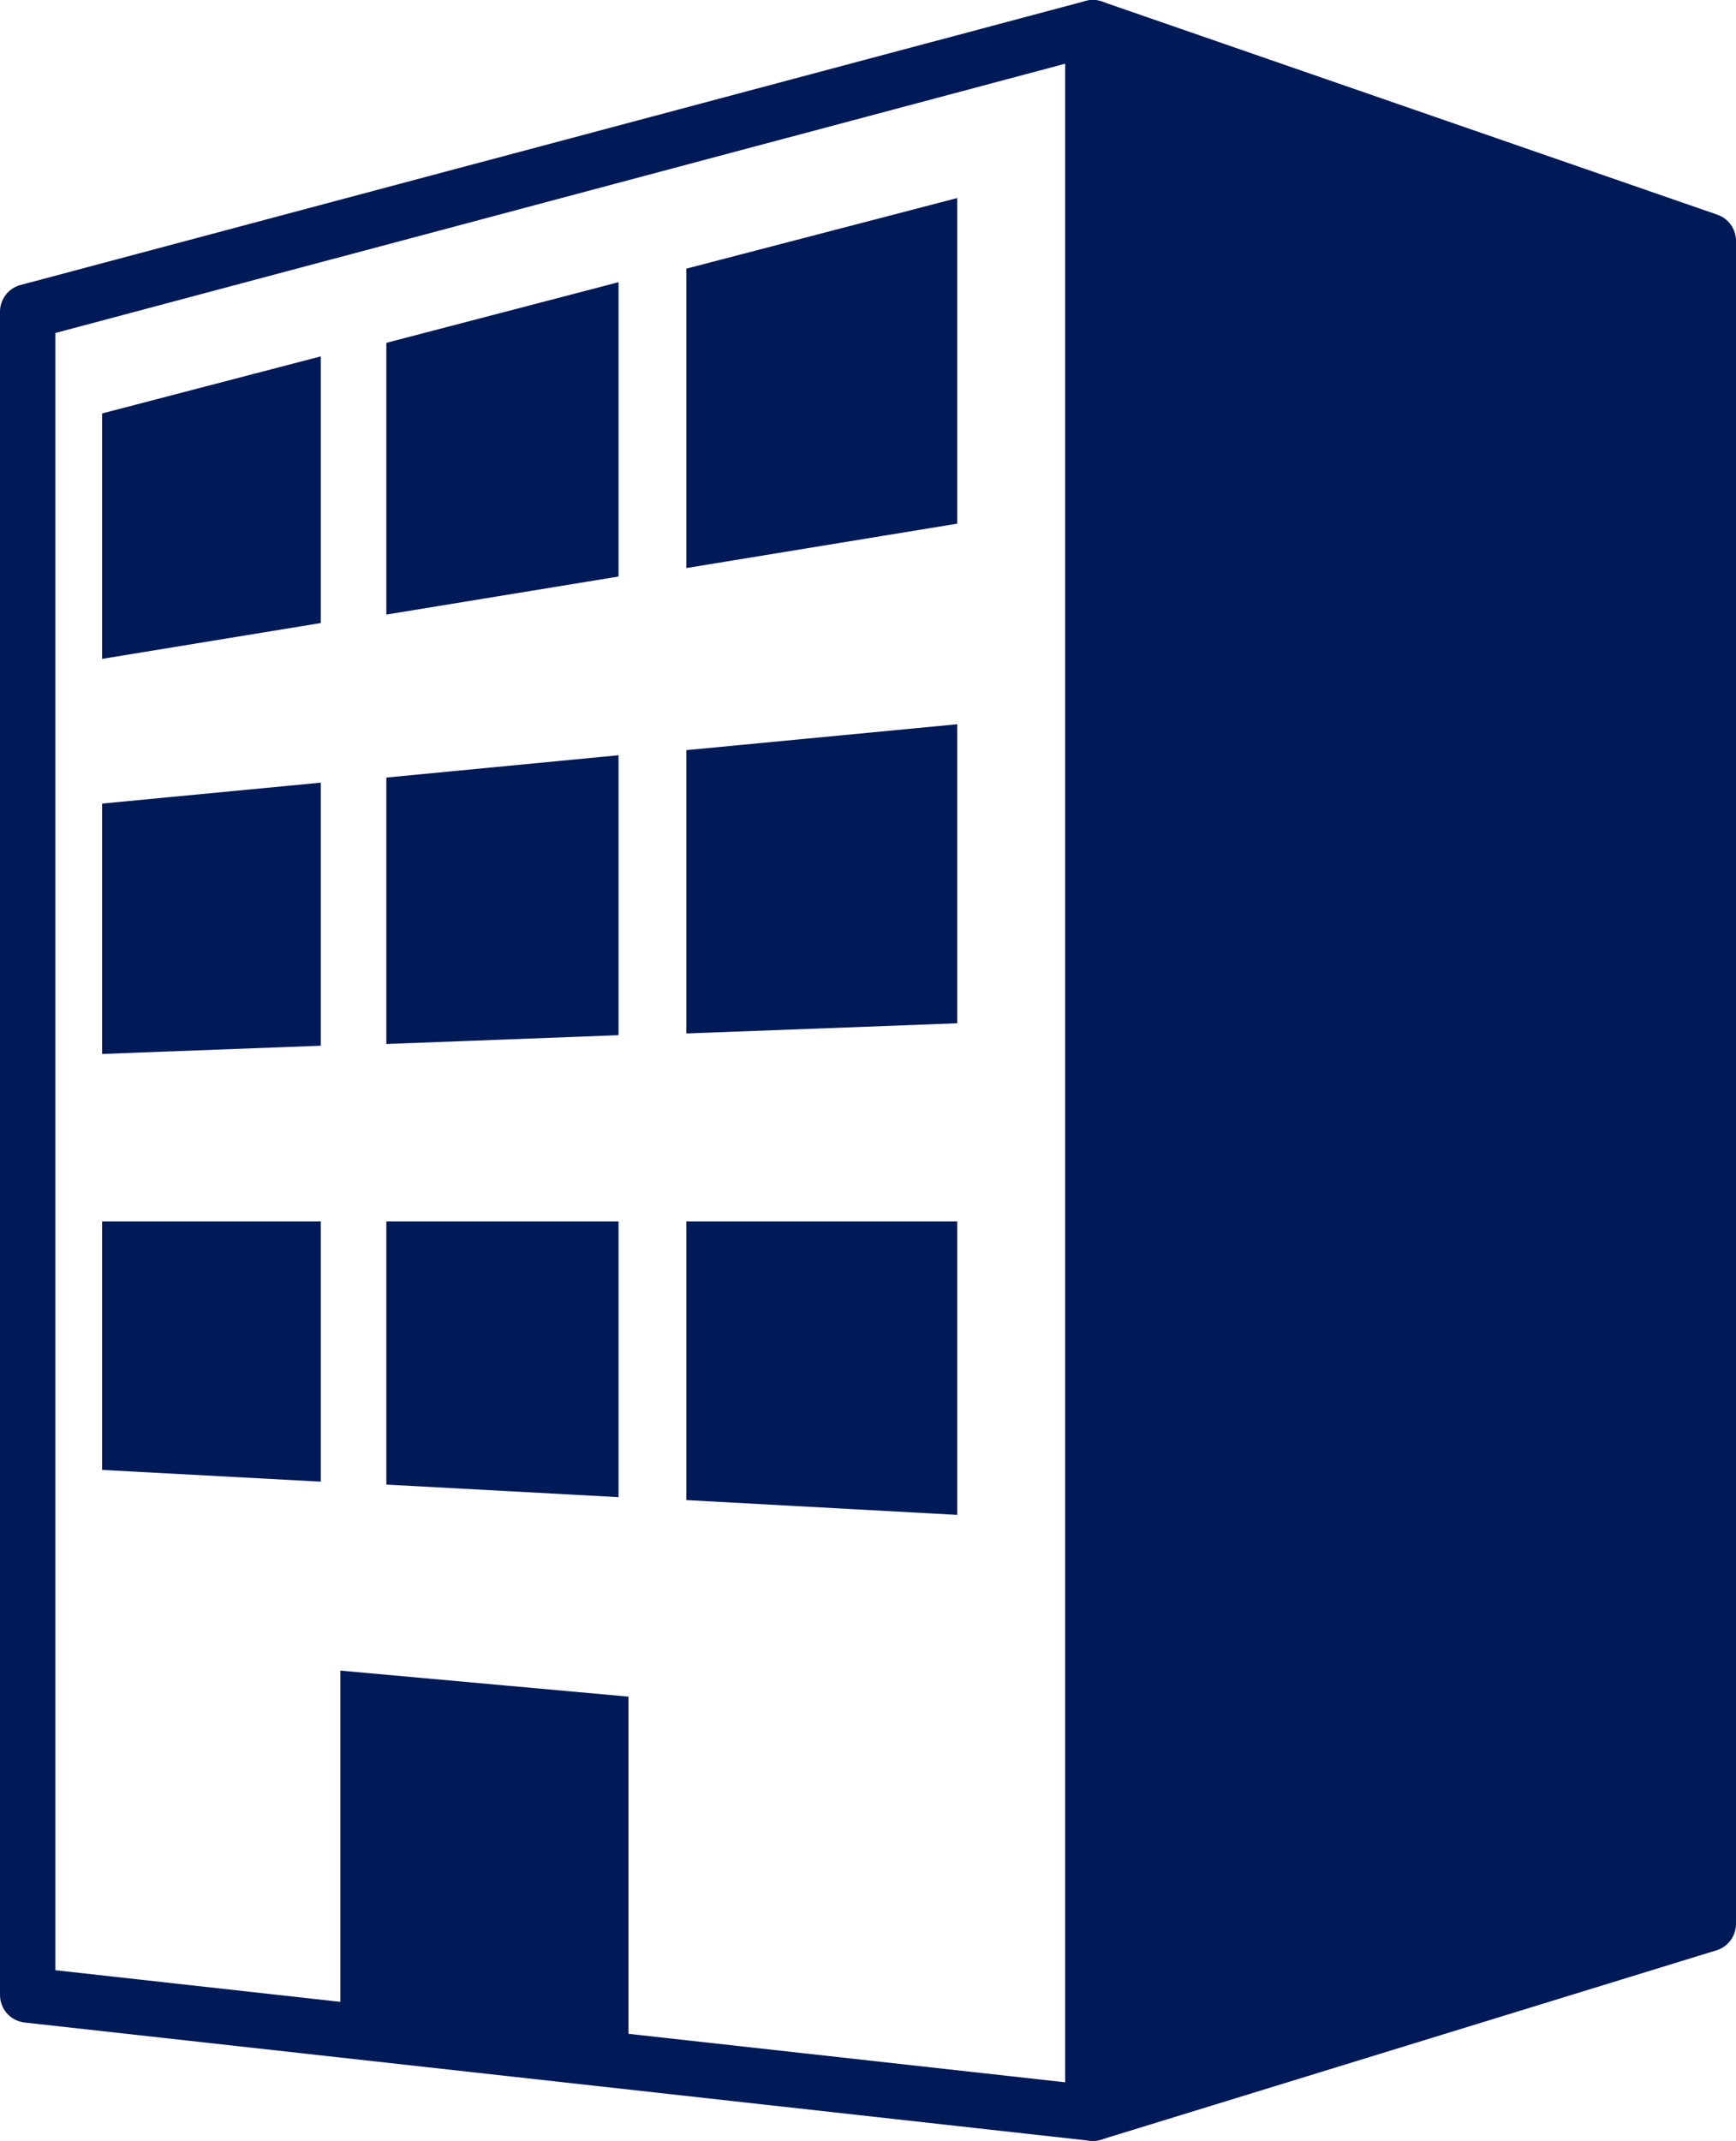
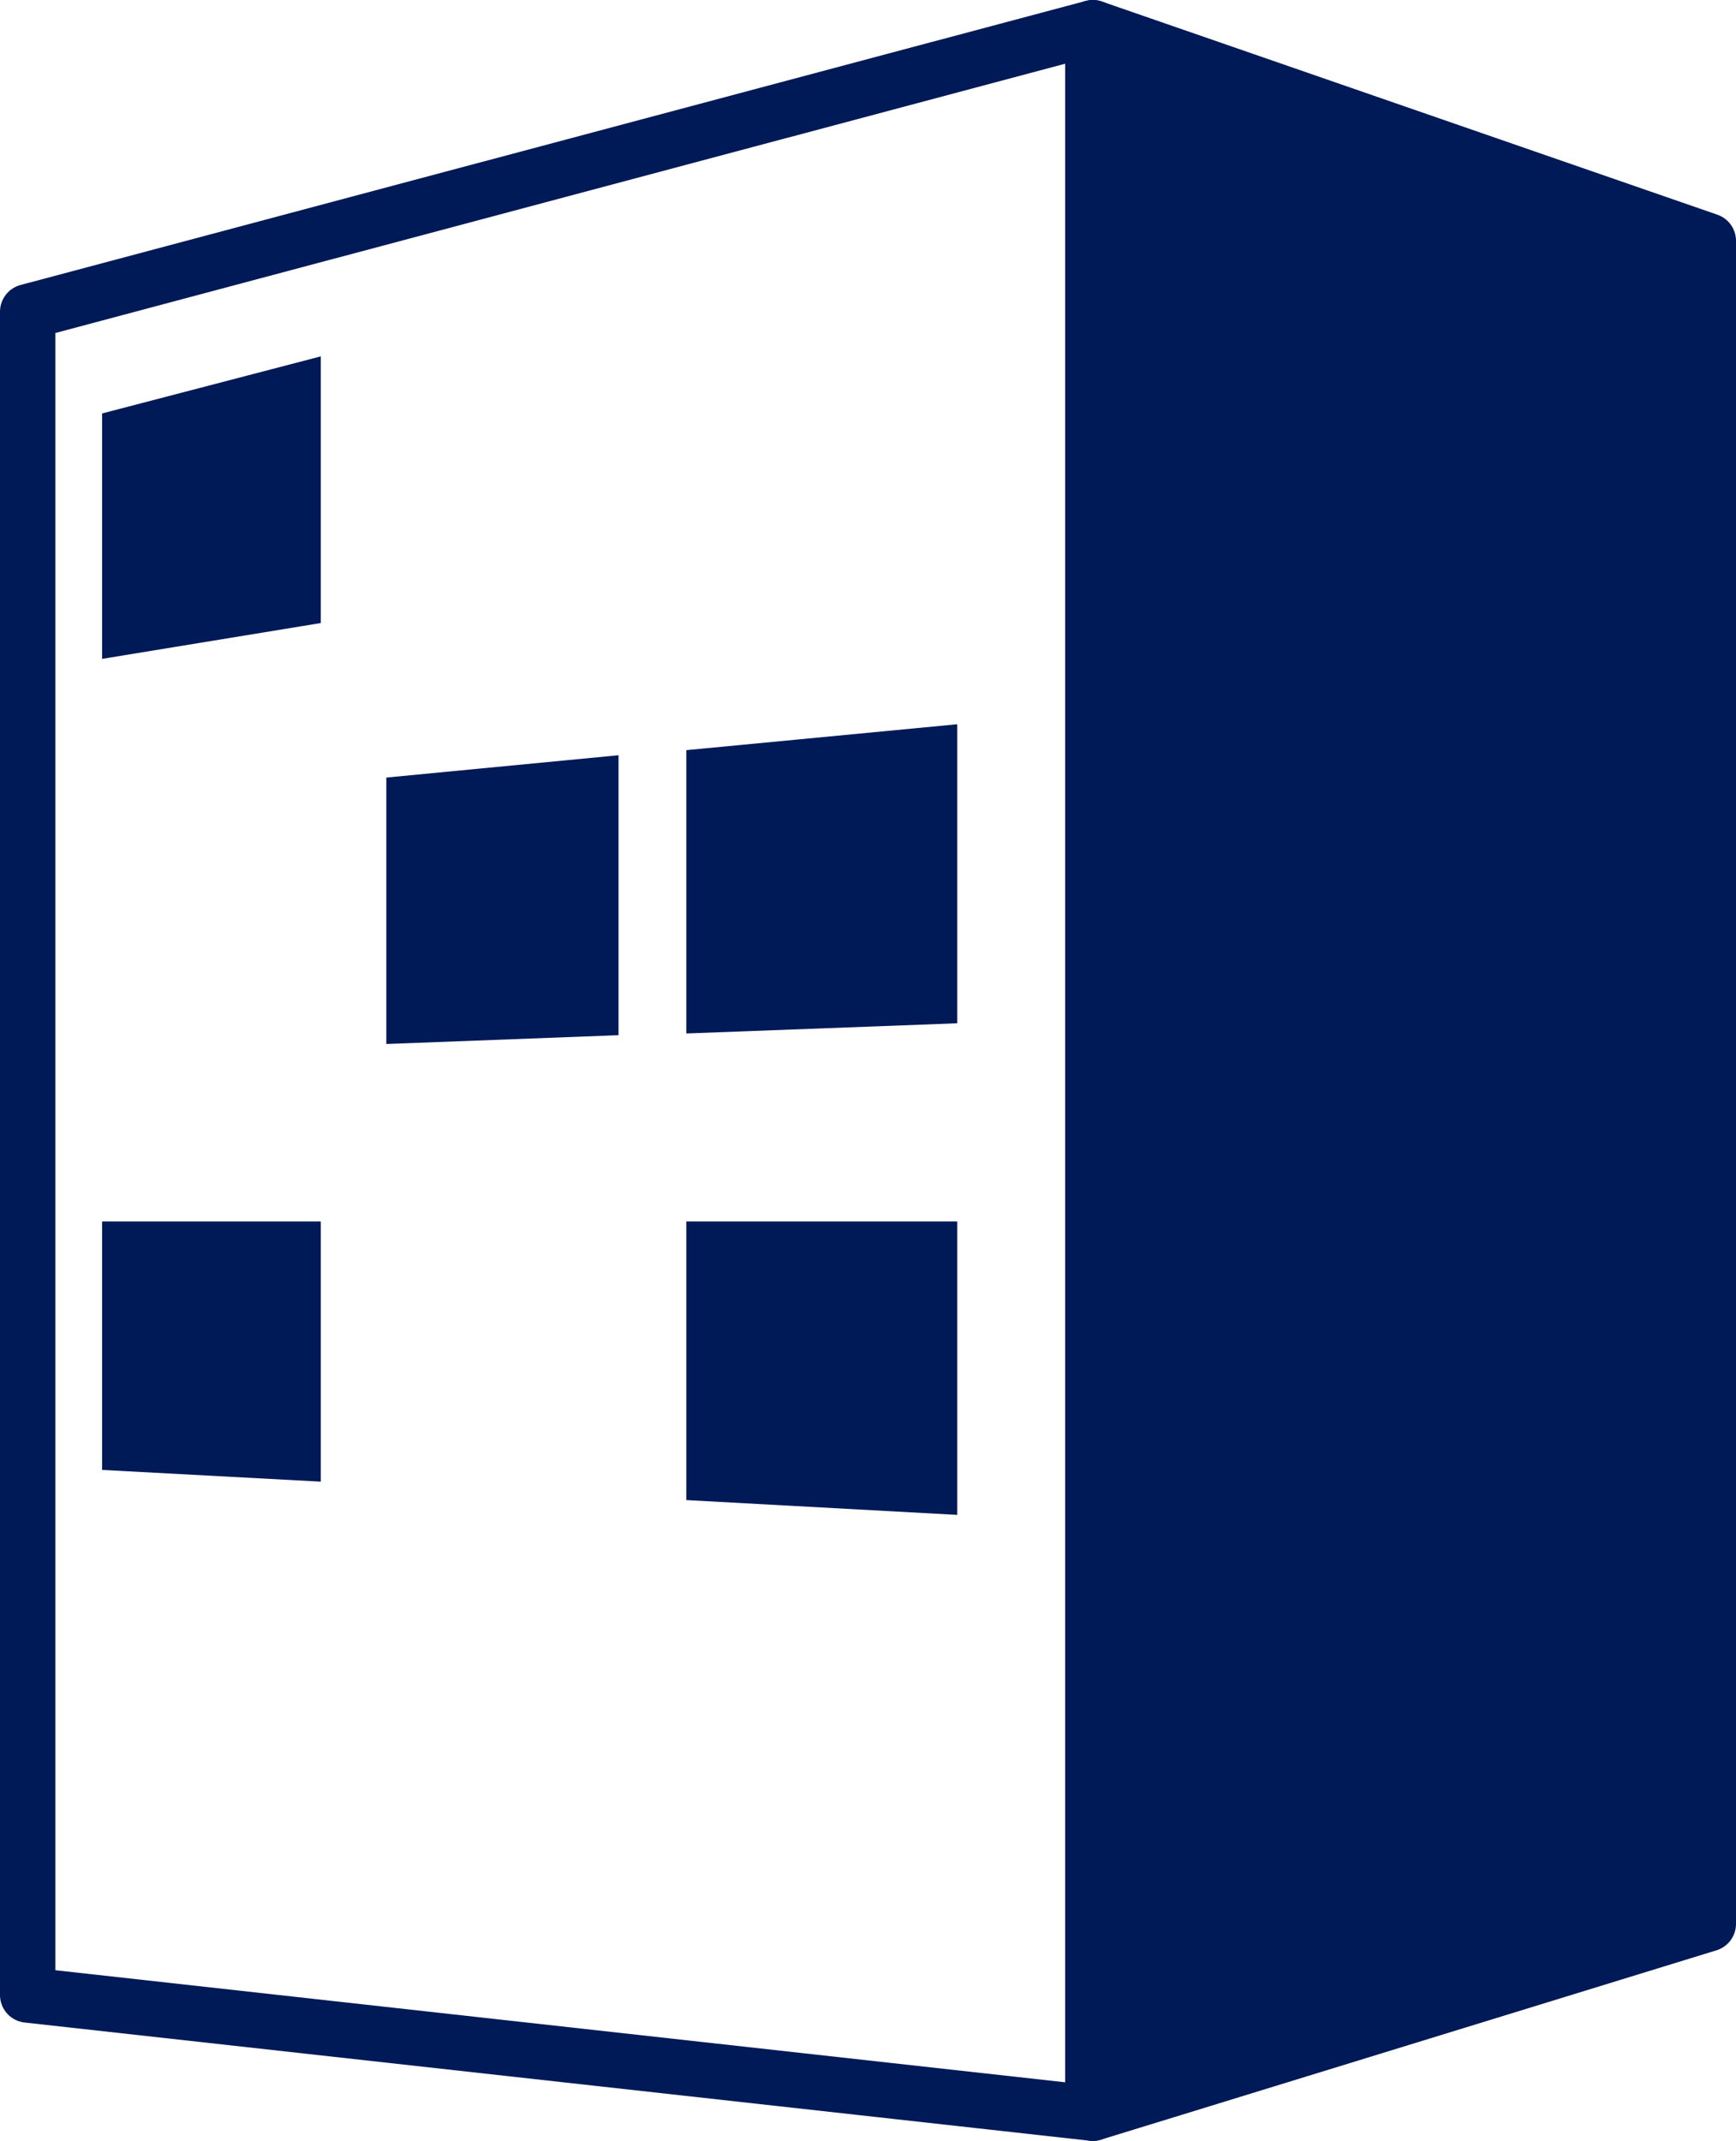
<svg xmlns="http://www.w3.org/2000/svg" viewBox="0 0 62.73 77.33">
  <defs>
    <style>.cls-1{fill:none;}.cls-1,.cls-2,.cls-3{stroke:#001957;}.cls-1,.cls-2{stroke-linecap:round;stroke-linejoin:round;stroke-width:2px;}.cls-2,.cls-3{fill:#001957;}.cls-3{stroke-miterlimit:10;}</style>
  </defs>
  <g id="レイヤー_2" data-name="レイヤー 2">
    <g id="レイヤー_1-2" data-name="レイヤー 1">
      <polygon class="cls-1" points="39.49 76.33 1 72.06 1 11.26 39.49 1 39.49 76.33" />
      <polygon class="cls-2" points="39.49 76.33 61.73 69.49 61.73 8.7 39.49 1 39.49 76.33" />
-       <polygon class="cls-3" points="22.21 74.57 12.8 73.3 12.8 60.89 22.21 61.74 22.21 74.57" />
-       <polygon class="cls-3" points="21.85 20.4 21.85 10.84 14.46 12.77 14.46 21.61 21.85 20.4" />
      <polygon class="cls-3" points="11.09 22.08 11.09 13.52 4.19 15.32 4.19 23.21 11.09 22.08" />
-       <polygon class="cls-3" points="34.09 18.49 34.09 7.8 25.3 10.09 25.3 19.93 34.09 18.49" />
      <polygon class="cls-3" points="14.46 28.54 14.46 37.19 21.85 36.91 21.85 27.83 14.46 28.54" />
-       <polygon class="cls-3" points="11.09 28.82 4.19 29.48 4.19 37.55 11.09 37.29 11.09 28.82" />
      <polygon class="cls-3" points="25.3 36.81 34.09 36.48 34.09 26.71 25.3 27.55 25.3 36.81" />
-       <polygon class="cls-3" points="14.46 44.62 14.46 53.15 21.85 53.55 21.85 44.62 14.46 44.62" />
      <polygon class="cls-3" points="25.3 44.62 25.3 53.71 34.09 54.19 34.09 44.62 25.3 44.62" />
      <polygon class="cls-3" points="4.19 44.62 4.19 52.62 11.09 52.99 11.09 44.62 4.19 44.62" />
    </g>
  </g>
</svg>